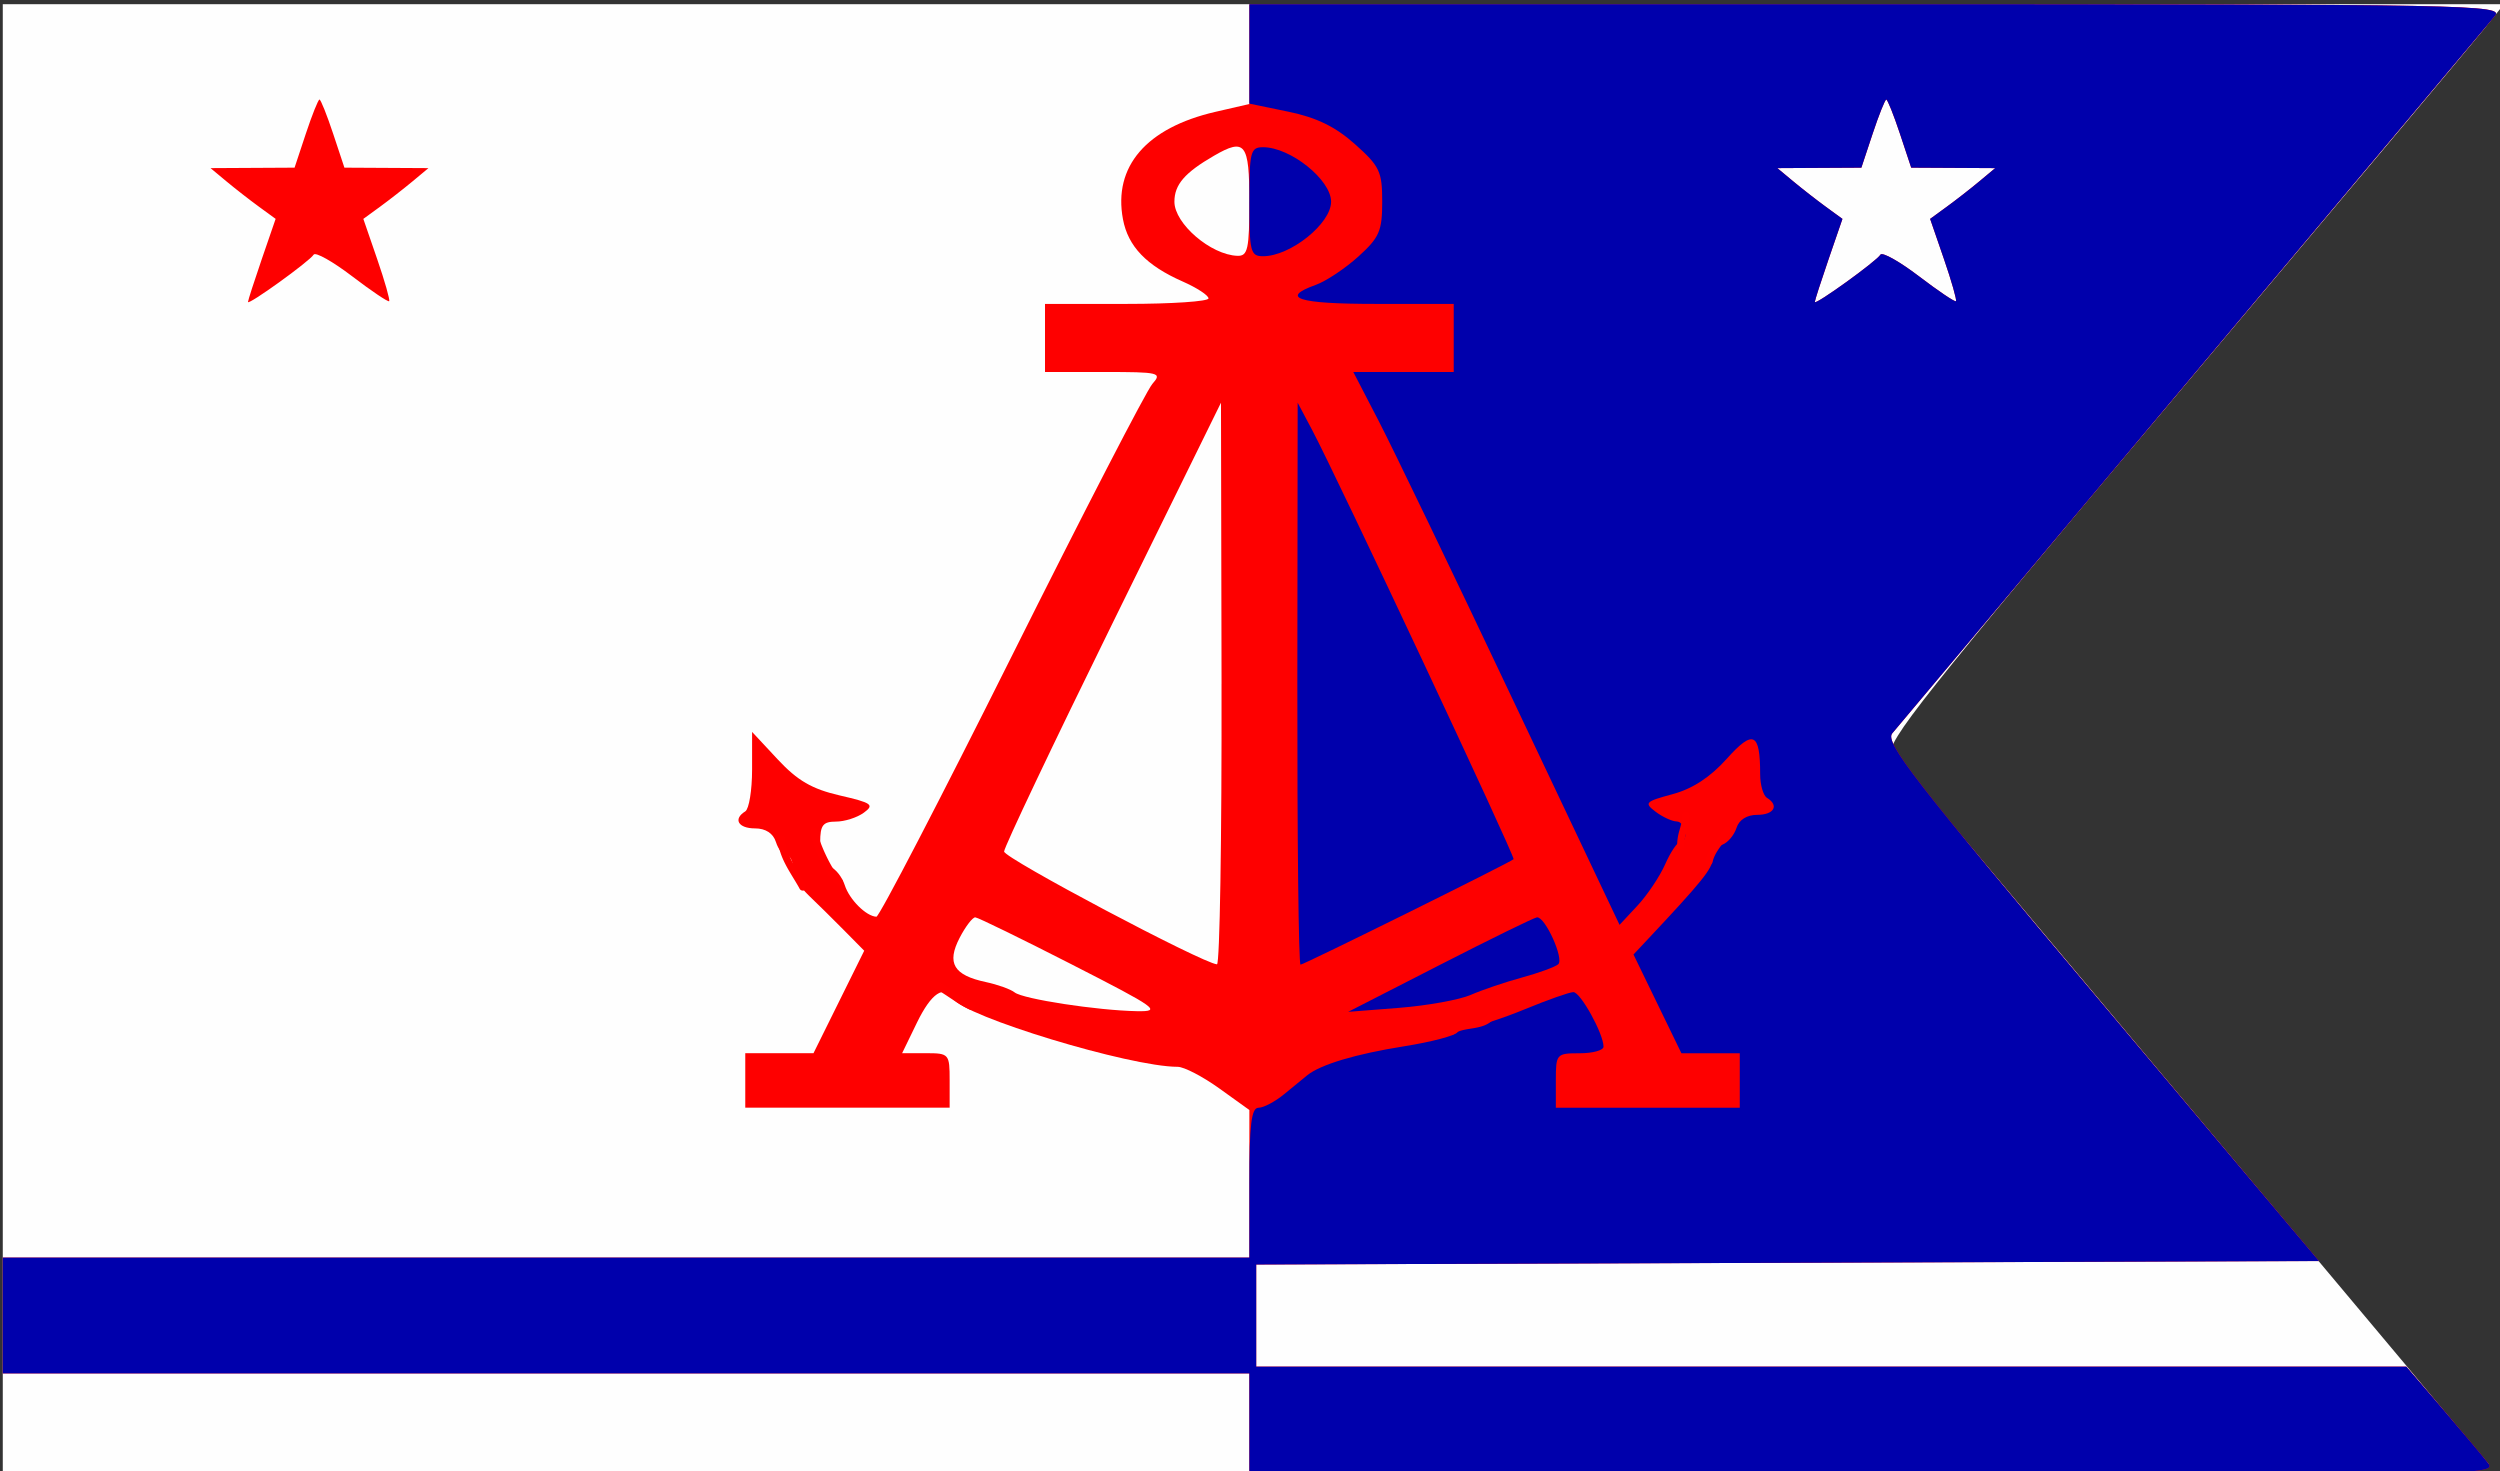
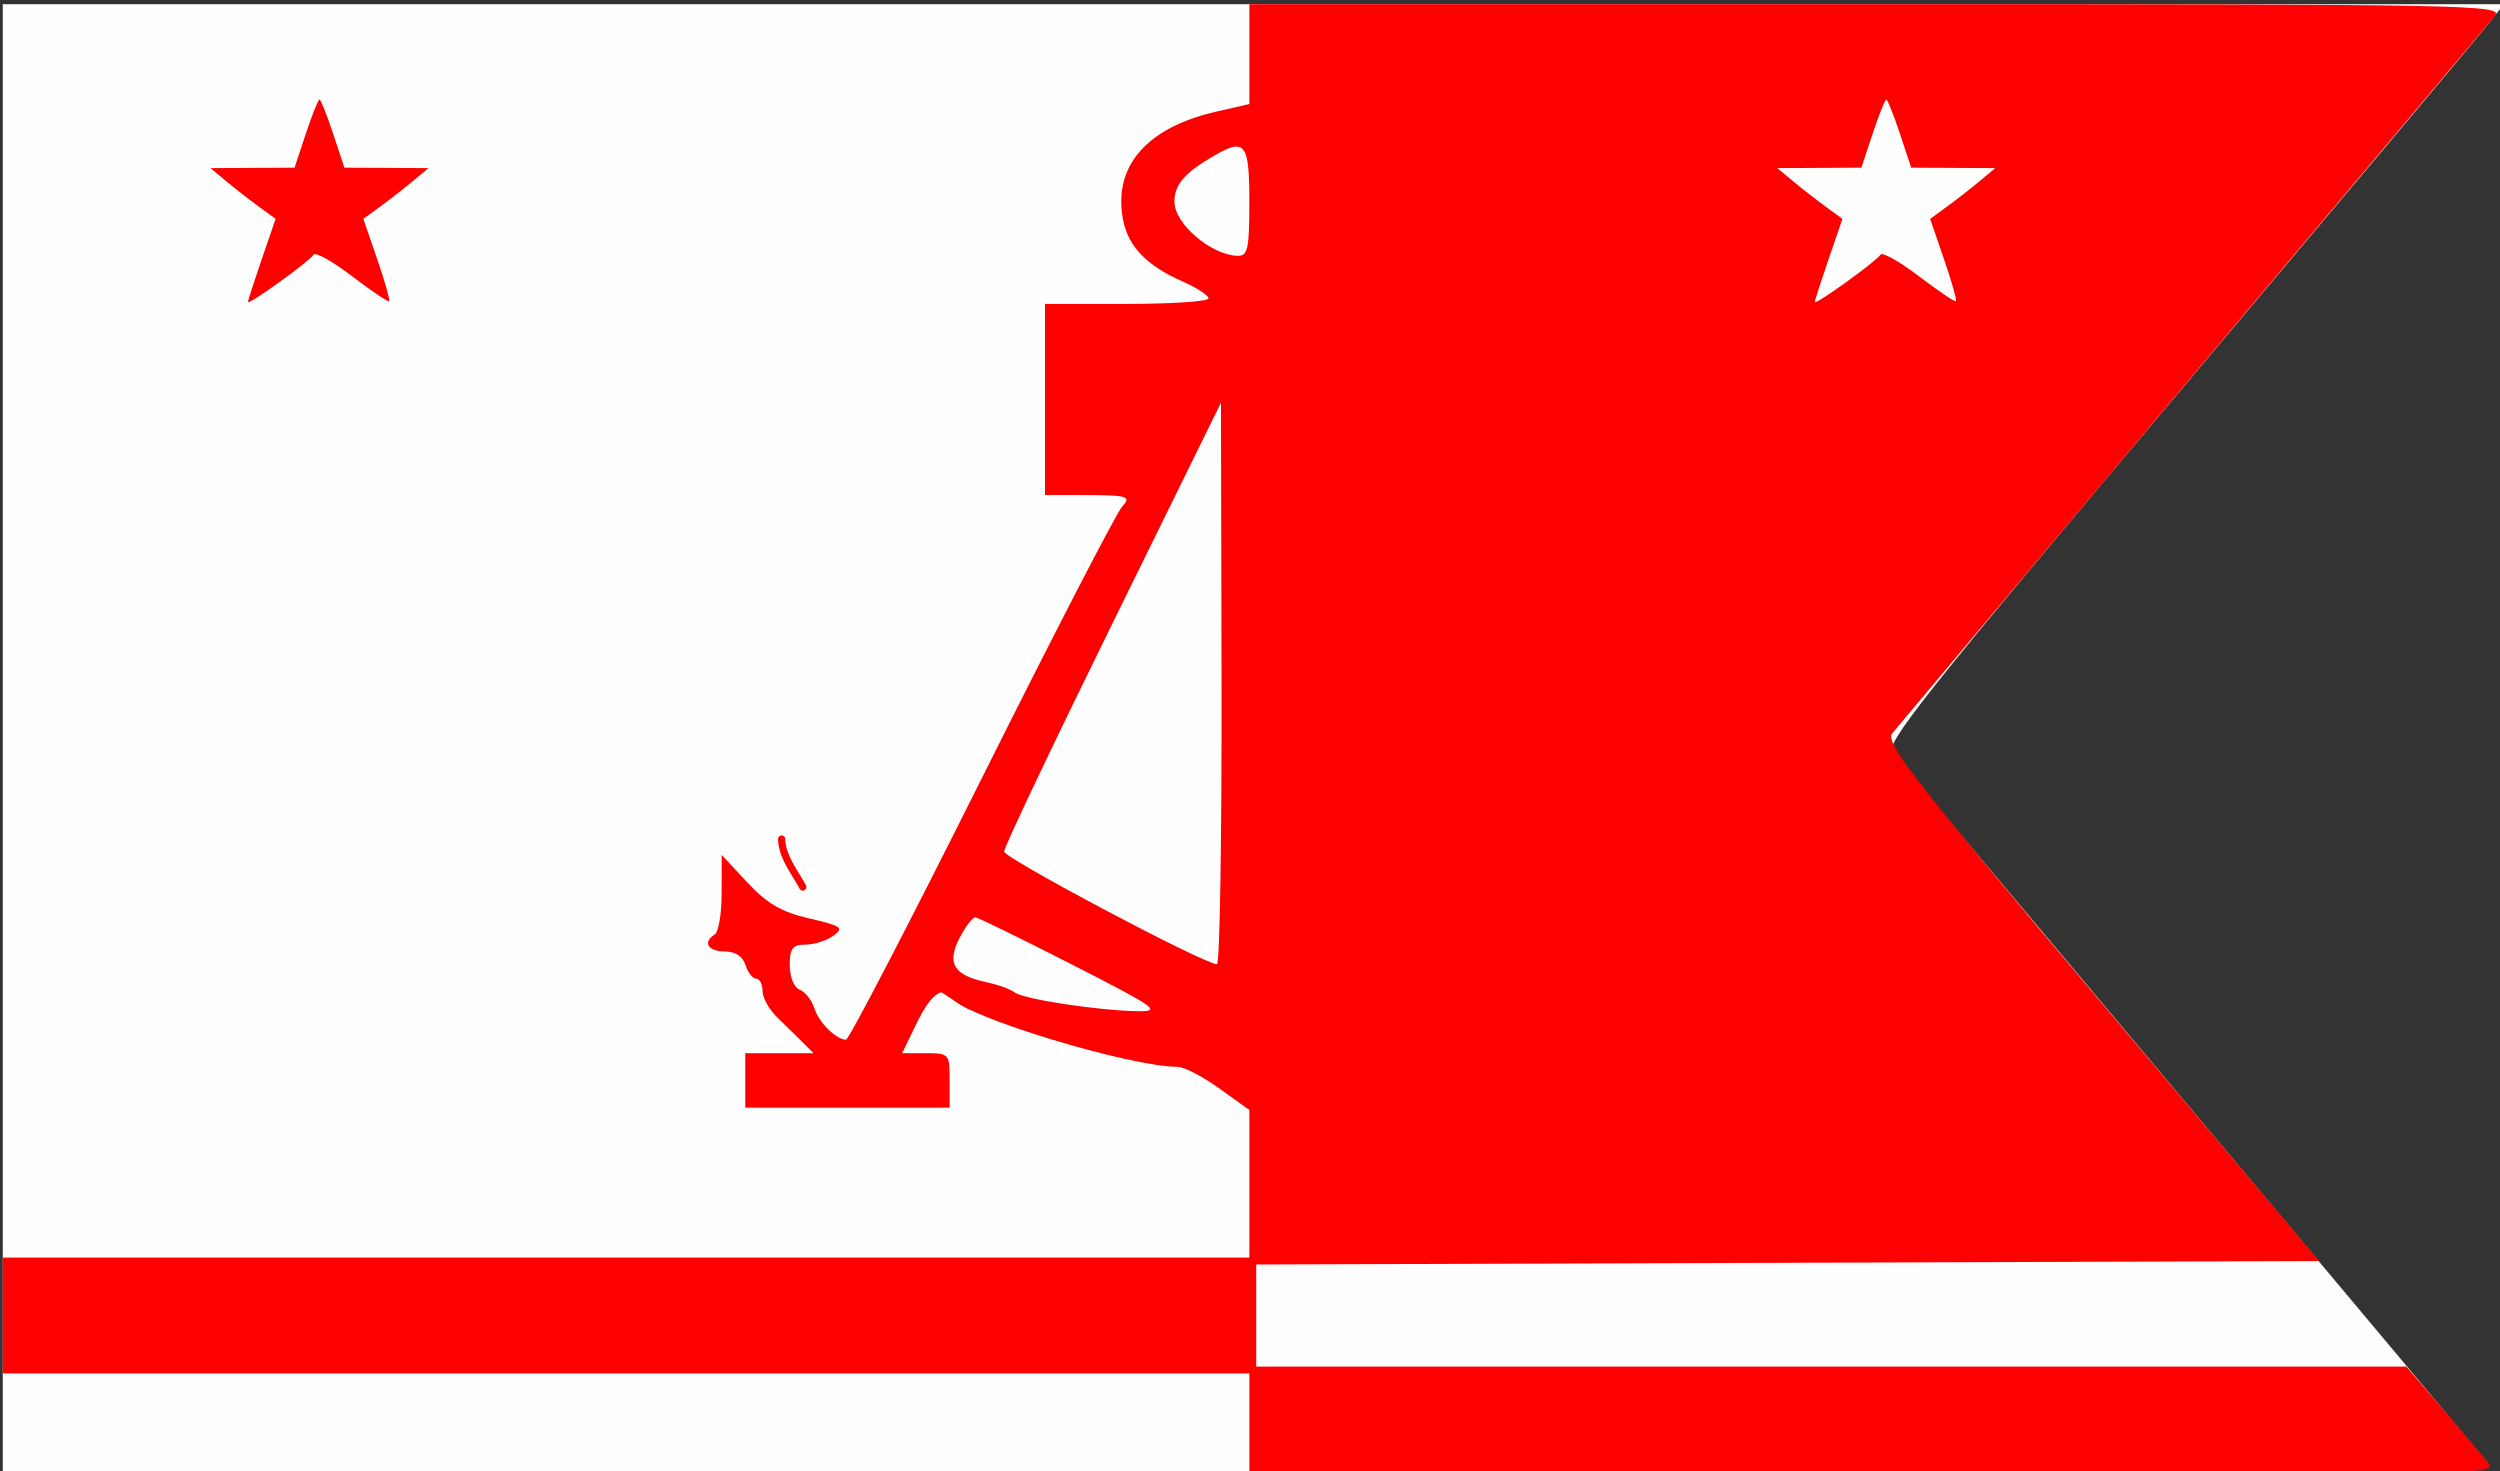
<svg xmlns="http://www.w3.org/2000/svg" xmlns:ns1="http://www.inkscape.org/namespaces/inkscape" xmlns:ns2="http://sodipodi.sourceforge.net/DTD/sodipodi-0.dtd" width="97.102mm" height="57.15mm" viewBox="0 0 97.102 57.15" version="1.1" id="svg1074" ns1:version="1.0.1 (3bc2e813f5, 2020-09-07)" ns2:docname="drawing.svg">
  <rect x="0" y="0" width="97.102" height="57.15" fill="#333333" stroke="none" />
  <defs id="defs1068">
    <ns1:path-effect effect="powerstroke" id="path-effect1150" is_visible="true" lpeversion="1" offset_points="0.32,0.14" sort_points="true" interpolator_type="CentripetalCatmullRom" interpolator_beta="0.75" start_linecap_type="round" linejoin_type="spiro" miter_limit="4" scale_width="1" end_linecap_type="round" />
    <ns1:path-effect effect="simplify" id="path-effect1148" is_visible="true" lpeversion="1" steps="1" threshold="0.004" smooth_angles="0" helper_size="0" simplify_individual_paths="false" simplify_just_coalesce="false" step="1" />
    <ns1:path-effect effect="powerstroke" id="path-effect1143" is_visible="true" lpeversion="1" offset_points="0.416,0.14" sort_points="true" interpolator_type="CentripetalCatmullRom" interpolator_beta="0.75" start_linecap_type="round" linejoin_type="spiro" miter_limit="4" scale_width="1" end_linecap_type="round" />
    <ns1:path-effect effect="simplify" id="path-effect1141" is_visible="true" lpeversion="1" steps="1" threshold="0.004" smooth_angles="0" helper_size="0" simplify_individual_paths="false" simplify_just_coalesce="false" step="1" />
    <ns1:path-effect effect="powerstroke" id="path-effect1136" is_visible="true" lpeversion="1" offset_points="0.365,0.14" sort_points="true" interpolator_type="CentripetalCatmullRom" interpolator_beta="0.75" start_linecap_type="round" linejoin_type="spiro" miter_limit="4" scale_width="1" end_linecap_type="round" />
    <ns1:path-effect effect="simplify" id="path-effect1134" is_visible="true" lpeversion="1" steps="1" threshold="0.004" smooth_angles="0" helper_size="0" simplify_individual_paths="false" simplify_just_coalesce="false" step="1" />
    <ns1:path-effect effect="powerstroke" id="path-effect1129" is_visible="true" lpeversion="1" offset_points="0.301,0.14" sort_points="true" interpolator_type="CentripetalCatmullRom" interpolator_beta="0.75" start_linecap_type="round" linejoin_type="spiro" miter_limit="4" scale_width="1" end_linecap_type="round" />
    <ns1:path-effect effect="simplify" id="path-effect1127" is_visible="true" lpeversion="1" steps="1" threshold="0.004" smooth_angles="0" helper_size="0" simplify_individual_paths="false" simplify_just_coalesce="false" step="1" />
    <ns1:path-effect effect="powerstroke" id="path-effect1122" is_visible="true" lpeversion="1" offset_points="0.276,0.14" sort_points="true" interpolator_type="CentripetalCatmullRom" interpolator_beta="0.75" start_linecap_type="round" linejoin_type="spiro" miter_limit="4" scale_width="1" end_linecap_type="round" />
    <ns1:path-effect effect="simplify" id="path-effect1120" is_visible="true" lpeversion="1" steps="1" threshold="0.004" smooth_angles="0" helper_size="0" simplify_individual_paths="false" simplify_just_coalesce="false" step="1" />
    <ns1:path-effect effect="powerstroke" id="path-effect1115" is_visible="true" lpeversion="1" offset_points="0.22,0.14" sort_points="true" interpolator_type="CentripetalCatmullRom" interpolator_beta="0.75" start_linecap_type="round" linejoin_type="spiro" miter_limit="4" scale_width="1" end_linecap_type="round" />
    <ns1:path-effect effect="simplify" id="path-effect1113" is_visible="true" lpeversion="1" steps="1" threshold="0.004" smooth_angles="0" helper_size="0" simplify_individual_paths="false" simplify_just_coalesce="false" step="1" />
    <ns1:path-effect effect="powerstroke" id="path-effect1108" is_visible="true" lpeversion="1" offset_points="0.609,0.14" sort_points="true" interpolator_type="CentripetalCatmullRom" interpolator_beta="0.75" start_linecap_type="round" linejoin_type="spiro" miter_limit="4" scale_width="1" end_linecap_type="round" />
    <ns1:path-effect effect="simplify" id="path-effect1106" is_visible="true" lpeversion="1" steps="1" threshold="0.004" smooth_angles="0" helper_size="0" simplify_individual_paths="false" simplify_just_coalesce="false" step="1" />
    <ns1:path-effect effect="powerstroke" id="path-effect1101" is_visible="true" lpeversion="1" offset_points="0.25,0.14" sort_points="true" interpolator_type="CentripetalCatmullRom" interpolator_beta="0.75" start_linecap_type="round" linejoin_type="spiro" miter_limit="4" scale_width="1" end_linecap_type="round" />
    <ns1:path-effect effect="simplify" id="path-effect1099" is_visible="true" lpeversion="1" steps="1" threshold="0.004" smooth_angles="0" helper_size="0" simplify_individual_paths="false" simplify_just_coalesce="false" step="1" />
  </defs>
  <ns2:namedview id="base" pagecolor="#ffffff" bordercolor="#666666" borderopacity="1.0" ns1:pageopacity="0.0" ns1:pageshadow="2" ns1:zoom="8" ns1:cx="178.31541" ns1:cy="121.58569" ns1:document-units="mm" ns1:current-layer="layer1" ns1:document-rotation="0" showgrid="false" fit-margin-top="0" fit-margin-left="0" fit-margin-right="0" fit-margin-bottom="0" ns1:window-width="1920" ns1:window-height="1017" ns1:window-x="1912" ns1:window-y="-8" ns1:window-maximized="1" />
  <g ns1:label="Layer 1" ns1:groupmode="layer" id="layer1" transform="translate(-19.485,-29.633)">
    <g id="g1090" transform="translate(0.108,0.162)">
      <path style="fill:#fefefe;stroke-width:0.265" d="M 19.485,58.208 V 29.633 h 48.573 48.573 l -0.793,0.992 c -0.436,0.546 -5.859,7 -12.051,14.343 -9.674,11.472 -11.21,13.408 -10.914,13.758 2.505,2.965 22.885,27.257 23.151,27.596 0.345,0.438 -2.075,0.461 -48.088,0.461 H 19.485 Z" id="path1096" />
-       <path style="fill:#fe0000;stroke-width:0.265" d="M 67.903,84.799 V 82.815 H 43.694 19.485 V 80.566 78.317 H 43.694 67.903 v -2.866 -2.866 l -1.168,-0.839 c -0.642,-0.461 -1.369,-0.839 -1.616,-0.839 -1.862,0 -8.3,-1.956 -8.73,-2.653 -0.338,-0.546 -0.839,-0.211 -1.395,0.933 l -0.578,1.191 h 0.923 c 0.9,0 0.923,0.026 0.923,1.058 v 1.058 h -3.969 -3.969 v -1.058 -1.058 h 1.325 1.325 l 0.985,-1.99 0.985,-1.99 -0.788,-0.798 c -0.434,-0.439 -1.056,-1.053 -1.384,-1.365 -0.327,-0.312 -0.595,-0.784 -0.595,-1.049 0,-0.265 -0.111,-0.481 -0.247,-0.481 -0.136,0 -0.322,-0.238 -0.415,-0.529 -0.107,-0.338 -0.4,-0.529 -0.812,-0.529 -0.653,0 -0.861,-0.363 -0.379,-0.661 0.146,-0.09 0.265,-0.821 0.265,-1.625 v -1.462 l 0.999,1.072 c 0.766,0.821 1.328,1.147 2.406,1.396 1.254,0.289 1.356,0.363 0.935,0.67 -0.26,0.19 -0.748,0.346 -1.084,0.346 -0.504,0 -0.611,0.141 -0.611,0.802 0,0.46 0.165,0.865 0.387,0.95 0.213,0.082 0.468,0.405 0.568,0.718 0.176,0.555 0.83,1.208 1.228,1.225 0.109,0.005 2.473,-4.546 5.253,-10.112 2.78,-5.566 5.24,-10.329 5.466,-10.583 0.387,-0.437 0.281,-0.463 -1.88,-0.463 H 59.966 V 42.598 41.275 h 3.175 c 1.746,0 3.175,-0.096 3.175,-0.214 0,-0.118 -0.451,-0.413 -1.003,-0.656 -1.41,-0.622 -2.121,-1.363 -2.319,-2.419 -0.384,-2.048 0.91,-3.552 3.591,-4.171 L 67.903,33.511 v -1.939 -1.939 h 24.383 c 23.195,0 24.364,0.023 23.989,0.463 -0.216,0.255 -5.493,6.535 -11.726,13.957 -6.233,7.422 -11.487,13.677 -11.676,13.901 -0.295,0.35 0.852,1.827 8.116,10.451 l 8.46,10.044 -20.64,0.068 -20.64,0.068 v 1.983 1.983 h 22.335 22.335 l 1.42,1.654 c 0.781,0.91 1.58,1.862 1.775,2.117 0.337,0.44 -0.842,0.463 -23.888,0.463 H 67.903 Z M 61.024,66.94 c -1.965,-1.003 -3.658,-1.831 -3.764,-1.838 -0.105,-0.008 -0.381,0.352 -0.612,0.799 -0.508,0.982 -0.231,1.447 1.02,1.714 0.463,0.099 0.966,0.28 1.119,0.402 0.322,0.258 3.21,0.701 4.75,0.729 0.978,0.017 0.789,-0.119 -2.514,-1.806 z m 5.799,-10.914 -0.022,-10.914 -4.212,8.565 c -2.317,4.711 -4.212,8.701 -4.212,8.868 0,0.258 7.699,4.337 8.268,4.381 0.109,0.008 0.189,-4.896 0.177,-10.899 z M 92.415,39.362 c 0.069,-0.112 0.741,0.265 1.493,0.838 0.752,0.573 1.4,1.01 1.44,0.97 0.04,-0.04 -0.169,-0.776 -0.465,-1.635 l -0.538,-1.562 0.649,-0.473 c 0.357,-0.26 0.926,-0.703 1.264,-0.986 l 0.616,-0.513 -1.632,-0.009 -1.632,-0.009 -0.439,-1.323 C 92.929,33.933 92.691,33.337 92.642,33.337 c -0.049,0 -0.287,0.595 -0.529,1.323 l -0.439,1.323 -1.632,0.009 -1.632,0.009 0.616,0.513 c 0.339,0.282 0.908,0.726 1.264,0.986 l 0.649,0.473 -0.537,1.56 c -0.295,0.858 -0.537,1.609 -0.537,1.668 0,0.144 2.391,-1.579 2.551,-1.838 z M 67.903,37.306 c 0,-2.276 -0.162,-2.486 -1.373,-1.786 -1.138,0.658 -1.538,1.122 -1.538,1.786 0,0.852 1.414,2.066 2.447,2.101 0.404,0.014 0.463,-0.256 0.463,-2.101 z m -38.894,3.894 c 0,-0.059 0.242,-0.809 0.537,-1.668 l 0.537,-1.56 -0.649,-0.473 C 29.078,37.24 28.509,36.796 28.17,36.514 l -0.616,-0.513 1.632,-0.009 1.632,-0.009 0.439,-1.323 c 0.242,-0.728 0.48,-1.323 0.529,-1.323 0.049,0 0.287,0.595 0.529,1.323 l 0.439,1.323 1.632,0.009 1.632,0.009 -0.616,0.513 c -0.339,0.282 -0.908,0.726 -1.264,0.986 l -0.649,0.473 0.538,1.562 c 0.296,0.859 0.505,1.595 0.465,1.635 -0.04,0.04 -0.688,-0.396 -1.44,-0.97 -0.752,-0.573 -1.424,-0.951 -1.493,-0.838 -0.16,0.26 -2.551,1.982 -2.551,1.838 z" id="path1094" />
-       <path style="fill:#0000ac;stroke-width:0.265" d="M 67.903,84.799 V 82.815 H 43.694 19.485 V 80.566 78.317 H 43.694 67.903 v -2.91 c 0,-2.264 0.079,-2.91 0.356,-2.91 0.196,0 0.642,-0.236 0.992,-0.524 0.35,-0.288 0.755,-0.62 0.9,-0.737 0.521,-0.42 1.884,-0.827 3.769,-1.127 1.055,-0.168 1.984,-0.413 2.066,-0.546 0.082,-0.132 0.35,-0.241 0.596,-0.242 0.246,-7.93e-4 1.162,-0.296 2.035,-0.655 0.873,-0.36 1.714,-0.657 1.869,-0.66 0.276,-0.006 1.173,1.615 1.173,2.119 0,0.141 -0.417,0.256 -0.926,0.256 -0.904,0 -0.926,0.025 -0.926,1.058 v 1.058 h 3.572 3.572 v -1.058 -1.058 h -1.133 -1.133 l -0.931,-1.918 -0.931,-1.918 0.542,-0.577 c 2.116,-2.254 2.526,-2.762 2.526,-3.128 0,-0.227 0.174,-0.48 0.387,-0.561 0.213,-0.082 0.459,-0.376 0.547,-0.653 0.1,-0.314 0.403,-0.505 0.804,-0.505 0.653,0 0.861,-0.363 0.379,-0.661 -0.146,-0.09 -0.265,-0.504 -0.265,-0.92 0,-1.621 -0.269,-1.744 -1.299,-0.595 -0.641,0.715 -1.329,1.164 -2.103,1.373 -1.063,0.286 -1.113,0.338 -0.66,0.681 0.269,0.204 0.639,0.375 0.821,0.379 0.348,0.009 0.477,0.802 0.131,0.802 -0.11,0 -0.371,0.387 -0.579,0.86 -0.209,0.473 -0.693,1.196 -1.076,1.607 l -0.696,0.747 -4.178,-8.817 C 75.809,51.725 73.481,46.894 72.935,45.839 l -0.994,-1.918 h 1.95 1.95 V 42.598 41.275 h -3.043 c -3.007,0 -3.73,-0.231 -2.315,-0.739 0.4,-0.144 1.144,-0.639 1.654,-1.101 0.817,-0.74 0.926,-0.991 0.926,-2.13 0,-1.172 -0.097,-1.377 -1.058,-2.234 -0.761,-0.679 -1.486,-1.033 -2.58,-1.26 L 67.903,33.496 v -1.931 -1.931 h 24.383 c 23.195,0 24.364,0.023 23.989,0.463 -0.216,0.255 -5.493,6.535 -11.726,13.957 -6.233,7.422 -11.487,13.677 -11.676,13.901 -0.295,0.35 0.852,1.827 8.116,10.451 l 8.46,10.044 -20.64,0.068 -20.64,0.068 v 1.983 1.983 h 22.335 22.335 l 1.42,1.654 c 0.781,0.91 1.58,1.862 1.775,2.117 0.337,0.44 -0.842,0.463 -23.888,0.463 H 67.903 Z M 92.415,39.362 c 0.069,-0.112 0.741,0.265 1.493,0.838 0.752,0.573 1.4,1.01 1.44,0.97 0.04,-0.04 -0.169,-0.776 -0.465,-1.635 l -0.538,-1.562 0.649,-0.473 c 0.357,-0.26 0.926,-0.703 1.264,-0.986 l 0.616,-0.513 -1.632,-0.009 -1.632,-0.009 -0.439,-1.323 C 92.929,33.933 92.691,33.337 92.642,33.337 c -0.049,0 -0.287,0.595 -0.529,1.323 l -0.439,1.323 -1.632,0.009 -1.632,0.009 0.616,0.513 c 0.339,0.282 0.908,0.726 1.264,0.986 l 0.649,0.473 -0.537,1.56 c -0.295,0.858 -0.537,1.609 -0.537,1.668 0,0.144 2.391,-1.579 2.551,-1.838 z M 75.312,66.944 c 1.965,-1.006 3.658,-1.835 3.764,-1.843 0.319,-0.023 1.06,1.62 0.823,1.824 -0.122,0.104 -0.757,0.336 -1.412,0.515 -0.655,0.179 -1.548,0.482 -1.984,0.673 -0.437,0.191 -1.687,0.417 -2.778,0.503 l -1.984,0.156 z m -5.545,-10.918 0.012,-10.914 0.561,1.058 c 0.98,1.849 7.905,16.603 7.826,16.673 -0.159,0.142 -8.146,4.096 -8.275,4.096 -0.075,0 -0.13,-4.911 -0.124,-10.914 z M 67.903,37.306 c 0,-1.945 0.043,-2.117 0.533,-2.117 1.062,0 2.642,1.266 2.642,2.117 0,0.85 -1.581,2.117 -2.642,2.117 -0.49,0 -0.533,-0.172 -0.533,-2.117 z" id="path1092" />
+       <path style="fill:#fe0000;stroke-width:0.265" d="M 67.903,84.799 V 82.815 H 43.694 19.485 V 80.566 78.317 H 43.694 67.903 v -2.866 -2.866 l -1.168,-0.839 c -0.642,-0.461 -1.369,-0.839 -1.616,-0.839 -1.862,0 -8.3,-1.956 -8.73,-2.653 -0.338,-0.546 -0.839,-0.211 -1.395,0.933 l -0.578,1.191 h 0.923 c 0.9,0 0.923,0.026 0.923,1.058 v 1.058 h -3.969 -3.969 v -1.058 -1.058 h 1.325 1.325 c -0.434,-0.439 -1.056,-1.053 -1.384,-1.365 -0.327,-0.312 -0.595,-0.784 -0.595,-1.049 0,-0.265 -0.111,-0.481 -0.247,-0.481 -0.136,0 -0.322,-0.238 -0.415,-0.529 -0.107,-0.338 -0.4,-0.529 -0.812,-0.529 -0.653,0 -0.861,-0.363 -0.379,-0.661 0.146,-0.09 0.265,-0.821 0.265,-1.625 v -1.462 l 0.999,1.072 c 0.766,0.821 1.328,1.147 2.406,1.396 1.254,0.289 1.356,0.363 0.935,0.67 -0.26,0.19 -0.748,0.346 -1.084,0.346 -0.504,0 -0.611,0.141 -0.611,0.802 0,0.46 0.165,0.865 0.387,0.95 0.213,0.082 0.468,0.405 0.568,0.718 0.176,0.555 0.83,1.208 1.228,1.225 0.109,0.005 2.473,-4.546 5.253,-10.112 2.78,-5.566 5.24,-10.329 5.466,-10.583 0.387,-0.437 0.281,-0.463 -1.88,-0.463 H 59.966 V 42.598 41.275 h 3.175 c 1.746,0 3.175,-0.096 3.175,-0.214 0,-0.118 -0.451,-0.413 -1.003,-0.656 -1.41,-0.622 -2.121,-1.363 -2.319,-2.419 -0.384,-2.048 0.91,-3.552 3.591,-4.171 L 67.903,33.511 v -1.939 -1.939 h 24.383 c 23.195,0 24.364,0.023 23.989,0.463 -0.216,0.255 -5.493,6.535 -11.726,13.957 -6.233,7.422 -11.487,13.677 -11.676,13.901 -0.295,0.35 0.852,1.827 8.116,10.451 l 8.46,10.044 -20.64,0.068 -20.64,0.068 v 1.983 1.983 h 22.335 22.335 l 1.42,1.654 c 0.781,0.91 1.58,1.862 1.775,2.117 0.337,0.44 -0.842,0.463 -23.888,0.463 H 67.903 Z M 61.024,66.94 c -1.965,-1.003 -3.658,-1.831 -3.764,-1.838 -0.105,-0.008 -0.381,0.352 -0.612,0.799 -0.508,0.982 -0.231,1.447 1.02,1.714 0.463,0.099 0.966,0.28 1.119,0.402 0.322,0.258 3.21,0.701 4.75,0.729 0.978,0.017 0.789,-0.119 -2.514,-1.806 z m 5.799,-10.914 -0.022,-10.914 -4.212,8.565 c -2.317,4.711 -4.212,8.701 -4.212,8.868 0,0.258 7.699,4.337 8.268,4.381 0.109,0.008 0.189,-4.896 0.177,-10.899 z M 92.415,39.362 c 0.069,-0.112 0.741,0.265 1.493,0.838 0.752,0.573 1.4,1.01 1.44,0.97 0.04,-0.04 -0.169,-0.776 -0.465,-1.635 l -0.538,-1.562 0.649,-0.473 c 0.357,-0.26 0.926,-0.703 1.264,-0.986 l 0.616,-0.513 -1.632,-0.009 -1.632,-0.009 -0.439,-1.323 C 92.929,33.933 92.691,33.337 92.642,33.337 c -0.049,0 -0.287,0.595 -0.529,1.323 l -0.439,1.323 -1.632,0.009 -1.632,0.009 0.616,0.513 c 0.339,0.282 0.908,0.726 1.264,0.986 l 0.649,0.473 -0.537,1.56 c -0.295,0.858 -0.537,1.609 -0.537,1.668 0,0.144 2.391,-1.579 2.551,-1.838 z M 67.903,37.306 c 0,-2.276 -0.162,-2.486 -1.373,-1.786 -1.138,0.658 -1.538,1.122 -1.538,1.786 0,0.852 1.414,2.066 2.447,2.101 0.404,0.014 0.463,-0.256 0.463,-2.101 z m -38.894,3.894 c 0,-0.059 0.242,-0.809 0.537,-1.668 l 0.537,-1.56 -0.649,-0.473 C 29.078,37.24 28.509,36.796 28.17,36.514 l -0.616,-0.513 1.632,-0.009 1.632,-0.009 0.439,-1.323 c 0.242,-0.728 0.48,-1.323 0.529,-1.323 0.049,0 0.287,0.595 0.529,1.323 l 0.439,1.323 1.632,0.009 1.632,0.009 -0.616,0.513 c -0.339,0.282 -0.908,0.726 -1.264,0.986 l -0.649,0.473 0.538,1.562 c 0.296,0.859 0.505,1.595 0.465,1.635 -0.04,0.04 -0.688,-0.396 -1.44,-0.97 -0.752,-0.573 -1.424,-0.951 -1.493,-0.838 -0.16,0.26 -2.551,1.982 -2.551,1.838 z" id="path1094" />
    </g>
    <path d="m 50.795,64.029 c -0.036,-0.065 -0.087,-0.156 -0.184,-0.318 -0.044,-0.074 -0.111,-0.181 -0.187,-0.309 -0.104,-0.174 -0.228,-0.392 -0.319,-0.623 -0.1,-0.258 -0.12,-0.443 -0.12,-0.568 a 0.14,0.14 90 0 0 -0.279,-1.62e-4 c -9.2e-5,0.158 0.025,0.378 0.139,0.67 0.1,0.254 0.234,0.488 0.339,0.664 0.078,0.131 0.144,0.238 0.188,0.311 0.096,0.159 0.145,0.246 0.178,0.308 a 0.14,0.14 90 0 0 0.245,-0.133 z" id="path-1" ns1:path-effect="#path-effect1099;#path-effect1101" ns1:original-d="m 50.672431,64.095312 c -0.309084,-0.572131 -0.826823,-1.21546 -0.826823,-1.885156" style="fill:#ff0000;fill-rule:nonzero;stroke:none;stroke-width:1px;stroke-linecap:butt;stroke-linejoin:miter;stroke-opacity:1" />
-     <path d="m 52.171,63.78 c -0.021,-0.014 -0.058,-0.041 -0.108,-0.098 -0.007,-0.009 -0.015,-0.017 -0.023,-0.027 -0.025,-0.03 -0.045,-0.058 -0.083,-0.11 -0.164,-0.237 -0.313,-0.513 -0.471,-0.866 -0.099,-0.231 -0.184,-0.442 -0.232,-0.662 -0.011,-0.055 -0.013,-0.085 -0.013,-0.106 a 0.14,0.14 90 0 0 -0.279,0.002 c 2.35e-4,0.043 0.005,0.09 0.019,0.161 0.055,0.25 0.149,0.483 0.249,0.717 0.163,0.365 0.32,0.657 0.499,0.916 0.039,0.054 0.064,0.087 0.094,0.124 0.01,0.012 0.019,0.023 0.029,0.034 0.068,0.078 0.125,0.122 0.165,0.148 a 0.14,0.14 90 0 0 0.154,-0.233 z" id="path-1-9" ns1:path-effect="#path-effect1106;#path-effect1108" ns1:original-d="M 52.094567,63.896875 C 51.750159,63.686173 51.102379,62.306467 51.102379,61.9125" style="fill:#ff0000;fill-rule:nonzero;stroke:none;stroke-width:1px;stroke-linecap:butt;stroke-linejoin:miter;stroke-opacity:1" />
    <path d="m 57.28,68.599 c -0.053,-0.024 -0.156,-0.074 -0.305,-0.162 -0.1,-0.059 -0.203,-0.124 -0.379,-0.241 -0.183,-0.121 -0.446,-0.302 -0.703,-0.438 -0.043,-0.023 -0.078,-0.041 -0.098,-0.051 a 0.14,0.14 90 0 0 -0.125,0.25 c 0.019,0.009 0.051,0.026 0.092,0.048 0.242,0.128 0.491,0.299 0.68,0.424 0.177,0.118 0.286,0.186 0.391,0.248 0.158,0.093 0.27,0.147 0.329,0.174 a 0.14,0.14 90 0 0 0.118,-0.253 z" id="path-1-3" ns1:path-effect="#path-effect1113;#path-effect1115" ns1:original-d="M 57.220869,68.72552 C 56.683425,68.474061 56.283997,68.108256 55.732588,67.832552" style="fill:#ff0000;fill-rule:nonzero;stroke:none;stroke-width:1px;stroke-linecap:butt;stroke-linejoin:miter;stroke-opacity:1" />
    <path d="m 75.96,69.795 c 0.017,-0.013 0.058,-0.044 0.123,-0.075 0.023,-0.011 0.053,-0.024 0.092,-0.038 0.07,-0.025 0.15,-0.045 0.259,-0.066 0.105,-0.02 0.225,-0.036 0.351,-0.059 0.123,-0.023 0.248,-0.052 0.37,-0.102 0.154,-0.064 0.251,-0.145 0.306,-0.2 a 0.14,0.14 90 0 0 -0.198,-0.197 c -0.035,0.035 -0.101,0.092 -0.214,0.139 -0.096,0.04 -0.2,0.065 -0.314,0.086 -0.116,0.021 -0.238,0.038 -0.352,0.059 -0.118,0.022 -0.213,0.046 -0.301,0.077 -0.05,0.018 -0.09,0.035 -0.12,0.05 -0.089,0.043 -0.147,0.086 -0.173,0.107 a 0.14,0.14 90 0 0 0.172,0.22 z" id="path-1-2" ns1:path-effect="#path-effect1127;#path-effect1129" ns1:original-d="m 75.873994,69.684635 c 0.416451,-0.324671 1.107457,-0.148342 1.488281,-0.529167" style="fill:#ff0000;fill-rule:nonzero;stroke:none;stroke-width:1px;stroke-linecap:butt;stroke-linejoin:miter;stroke-opacity:1" />
-     <path d="m 84.91,62.469 c -0.001,-0.033 -0.003,-0.103 0.008,-0.199 0.008,-0.066 0.023,-0.159 0.058,-0.283 0.022,-0.079 0.055,-0.189 0.078,-0.285 0.024,-0.099 0.044,-0.203 0.051,-0.311 0.003,-0.047 0.004,-0.086 0.004,-0.107 a 0.14,0.14 90 0 0 -0.279,8e-6 c 0,0.017 -3.18e-4,0.049 -0.003,0.089 -0.005,0.086 -0.021,0.173 -0.043,0.263 -0.022,0.091 -0.052,0.19 -0.076,0.276 -0.039,0.138 -0.057,0.246 -0.067,0.326 -0.014,0.115 -0.012,0.201 -0.01,0.243 a 0.14,0.14 90 0 0 0.279,-0.012 z" id="path-1-4" ns1:path-effect="#path-effect1141;#path-effect1143" ns1:original-d="m 84.770608,62.474739 c -0.01698,-0.473466 0.198438,-0.735246 0.198438,-1.190625" style="fill:#ff0000;fill-rule:nonzero;stroke:none;stroke-width:1px;stroke-linecap:butt;stroke-linejoin:miter;stroke-opacity:1" />
    <path d="m 85.999,63.131 c 0.006,-0.03 0.02,-0.091 0.05,-0.17 0.032,-0.085 0.086,-0.198 0.187,-0.346 0.072,-0.106 0.154,-0.215 0.228,-0.319 0.112,-0.159 0.173,-0.263 0.218,-0.354 a 0.14,0.14 90 0 0 -0.25,-0.124 c -0.038,0.076 -0.09,0.167 -0.196,0.317 -0.07,0.099 -0.154,0.21 -0.231,0.324 -0.112,0.165 -0.176,0.298 -0.217,0.403 -0.037,0.098 -0.055,0.175 -0.063,0.214 a 0.14,0.14 90 0 0 0.273,0.056 z" id="path-1-8" ns1:path-effect="#path-effect1148;#path-effect1150" ns1:original-d="m 85.862015,63.103125 c 0.104058,-0.4954 0.476736,-0.788109 0.694531,-1.223698" style="fill:#ff0000;fill-rule:nonzero;stroke:none;stroke-width:1px;stroke-linecap:butt;stroke-linejoin:miter;stroke-opacity:1" />
  </g>
</svg>